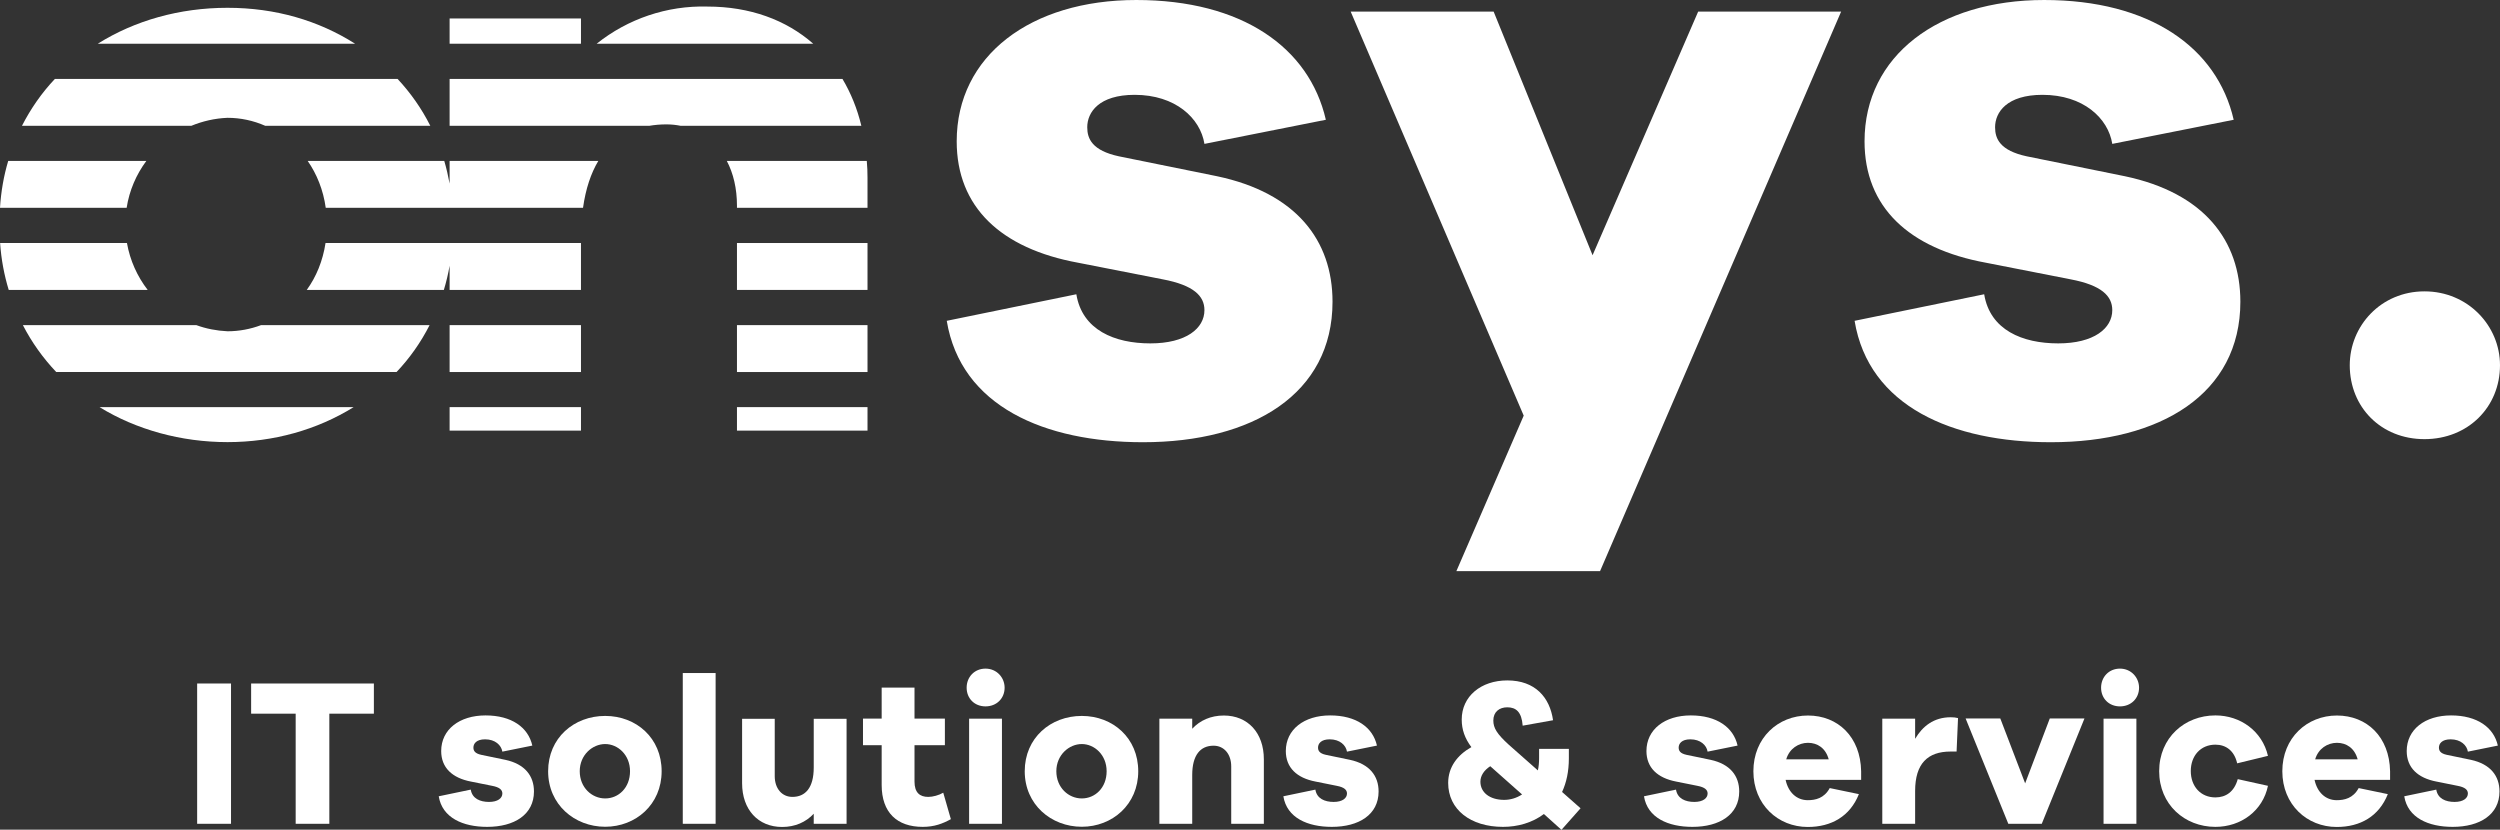
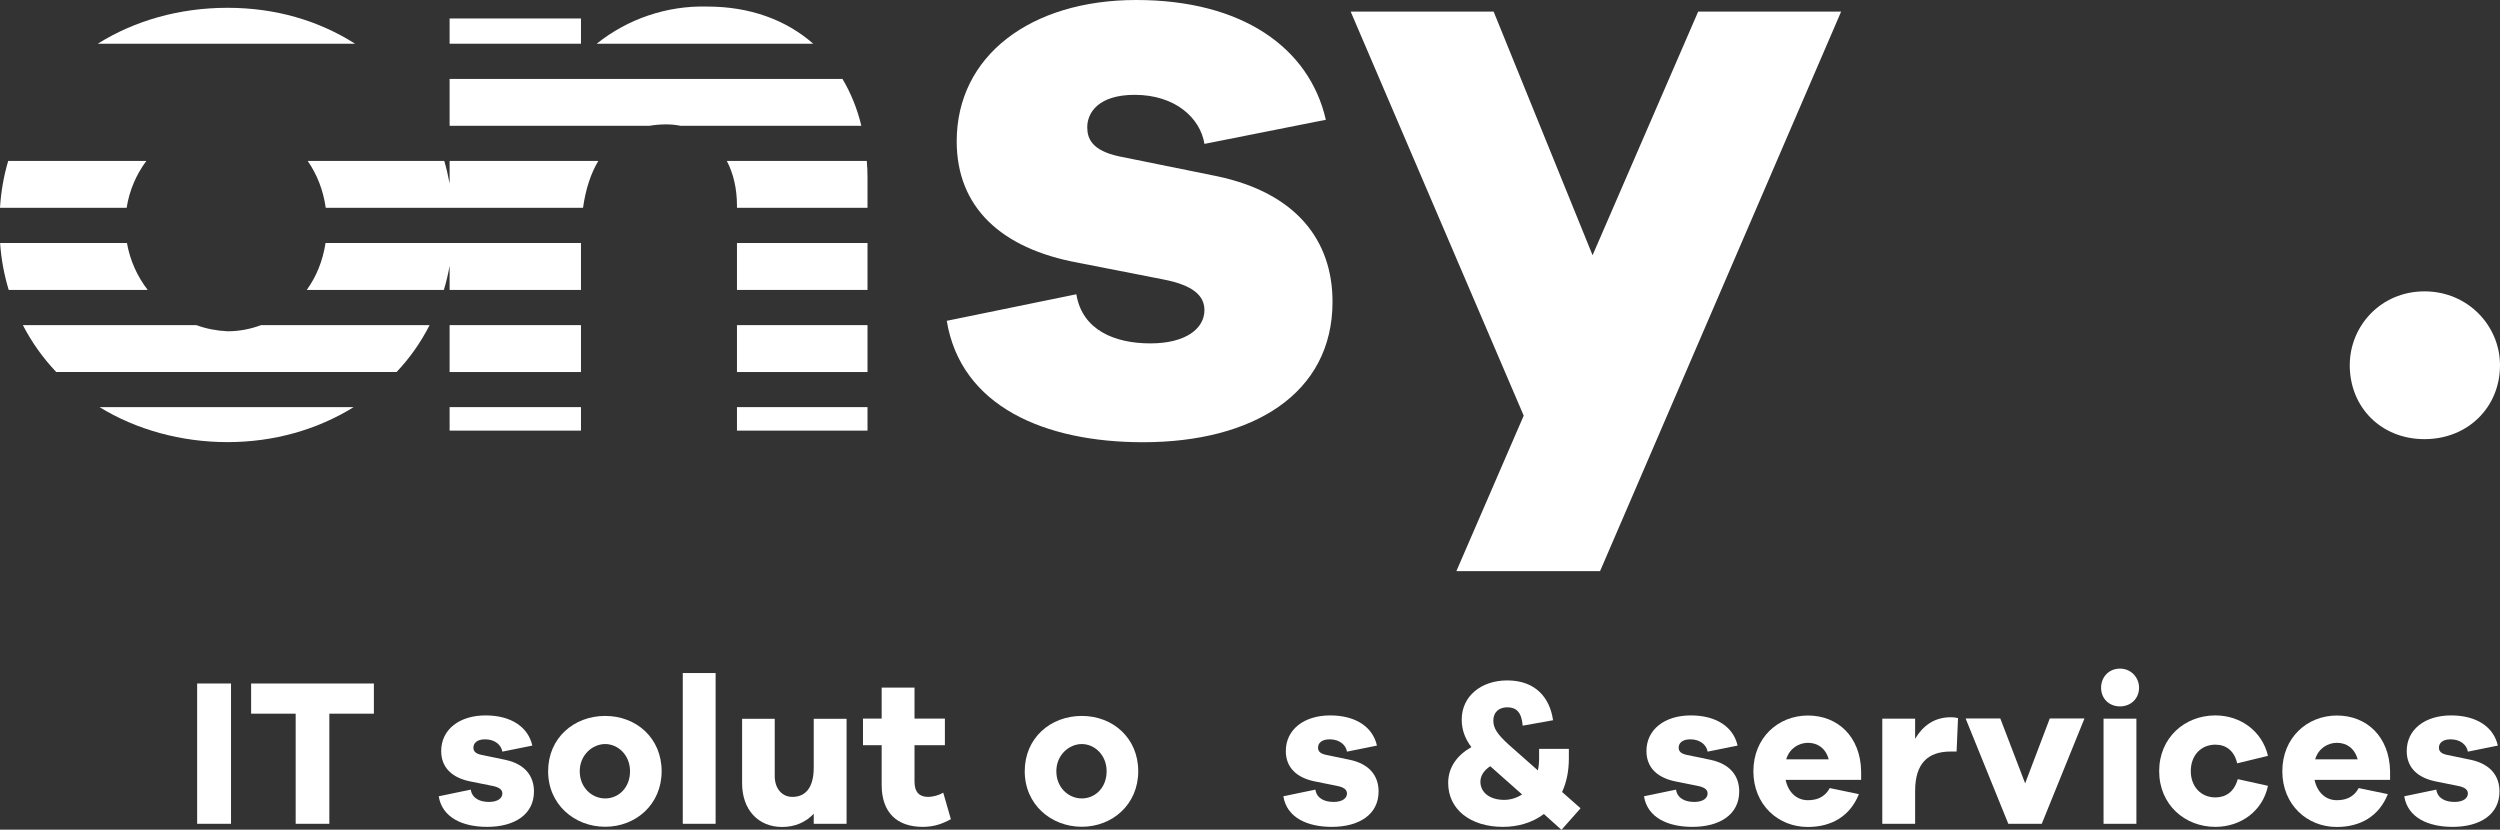
<svg xmlns="http://www.w3.org/2000/svg" id="Calque_2" data-name="Calque 2" viewBox="0 0 243.6 80.84">
  <rect x="0" y="0" width="243.6" height="80.84" fill="#333333" stroke="none" />
  <defs>
    <style>
      .cls-1 {
        fill: #fff;
      }
    </style>
  </defs>
  <g id="Calque_1-2" data-name="Calque 1">
    <g>
      <g>
        <path class="cls-1" d="M19.21,80.27v-13.67h3.3v13.67h-3.3Z" />
        <path class="cls-1" d="M32.09,69.54v10.73h-3.28v-10.73h-4.34v-2.94h11.96v2.94h-4.34Z" />
        <path class="cls-1" d="M45.87,76.94c.14.88.92,1.2,1.78,1.2s1.3-.37,1.3-.82c0-.35-.26-.61-1-.75l-2.04-.41c-1.86-.35-2.92-1.37-2.92-2.98,0-2.1,1.78-3.47,4.32-3.47s4.16,1.16,4.56,2.94l-2.92.59c-.1-.63-.7-1.2-1.68-1.2-.86,0-1.14.43-1.14.8,0,.29.12.57.76.71l2.36.49c1.9.41,2.78,1.57,2.78,3.08,0,2.26-1.92,3.45-4.56,3.45-2.36,0-4.38-.88-4.72-2.98l3.12-.65Z" />
        <path class="cls-1" d="M64.47,75.15c0,3.24-2.52,5.41-5.5,5.41s-5.56-2.16-5.56-5.41,2.52-5.39,5.56-5.39,5.5,2.16,5.5,5.39ZM61.39,75.15c0-1.59-1.18-2.65-2.42-2.65s-2.48,1.06-2.48,2.65,1.18,2.65,2.48,2.65,2.42-1.04,2.42-2.65Z" />
        <path class="cls-1" d="M66.53,80.27v-14.69h3.2v14.69h-3.2Z" />
        <path class="cls-1" d="M82.49,80.27h-3.2v-.98c-.76.82-1.82,1.29-3.08,1.29-2.34,0-3.9-1.69-3.9-4.26v-6.28h3.18v5.59c0,1.2.7,2.02,1.72,2.02,1.26,0,2.08-.88,2.08-2.86v-4.75h3.2v10.24Z" />
        <path class="cls-1" d="M92.65,79.82c-.78.43-1.6.75-2.74.75-2.5,0-4-1.39-4-4.08v-3.88h-1.82v-2.59h1.82v-3.02h3.2v3.02h2.96v2.59h-2.96v3.55c0,1.06.5,1.49,1.34,1.49.44,0,1.04-.16,1.46-.41l.74,2.57Z" />
-         <path class="cls-1" d="M97.89,67.01c0,1.04-.78,1.82-1.86,1.82s-1.84-.78-1.84-1.82.76-1.86,1.84-1.86,1.86.86,1.86,1.86ZM94.43,80.27v-10.24h3.2v10.24h-3.2Z" />
        <path class="cls-1" d="M110.91,75.15c0,3.24-2.52,5.41-5.5,5.41s-5.56-2.16-5.56-5.41,2.52-5.39,5.56-5.39,5.5,2.16,5.5,5.39ZM107.83,75.15c0-1.59-1.18-2.65-2.42-2.65s-2.48,1.06-2.48,2.65,1.18,2.65,2.48,2.65,2.42-1.04,2.42-2.65Z" />
-         <path class="cls-1" d="M123.15,73.99v6.28h-3.18v-5.59c0-1.2-.7-2.02-1.72-2.02-1.26,0-2.08.88-2.08,2.86v4.75h-3.2v-10.24h3.2v.98c.76-.82,1.82-1.29,3.08-1.29,2.34,0,3.9,1.69,3.9,4.26Z" />
        <path class="cls-1" d="M128.17,76.94c.14.88.92,1.2,1.78,1.2s1.3-.37,1.3-.82c0-.35-.26-.61-1-.75l-2.04-.41c-1.86-.35-2.92-1.37-2.92-2.98,0-2.1,1.78-3.47,4.32-3.47s4.16,1.16,4.56,2.94l-2.92.59c-.1-.63-.7-1.2-1.68-1.2-.86,0-1.14.43-1.14.8,0,.29.12.57.76.71l2.36.49c1.9.41,2.78,1.57,2.78,3.08,0,2.26-1.92,3.45-4.56,3.45-2.36,0-4.38-.88-4.72-2.98l3.12-.65Z" />
        <path class="cls-1" d="M150.45,79.31c-1.14.86-2.56,1.26-4,1.26-3.16,0-5.34-1.69-5.34-4.28,0-1.53.88-2.71,2.26-3.49-.64-.86-.94-1.71-.94-2.69,0-2.26,1.88-3.81,4.44-3.81,2.72,0,4.14,1.65,4.46,3.88l-2.96.53c-.1-1.33-.64-1.79-1.5-1.79-.78,0-1.36.45-1.36,1.29,0,.73.36,1.31,1.5,2.35l2.84,2.51c.08-.35.12-.75.12-1.18v-.92h2.9v.92c0,1.29-.24,2.37-.66,3.28l1.8,1.59-1.86,2.1-1.7-1.53ZM148.31,77.41l-3.1-2.75c-.6.39-.96.92-.96,1.51,0,1.04.9,1.77,2.32,1.77.56,0,1.18-.16,1.74-.53Z" />
        <path class="cls-1" d="M163.31,76.94c.14.88.92,1.2,1.78,1.2s1.3-.37,1.3-.82c0-.35-.26-.61-1-.75l-2.04-.41c-1.86-.35-2.92-1.37-2.92-2.98,0-2.1,1.78-3.47,4.32-3.47s4.16,1.16,4.56,2.94l-2.92.59c-.1-.63-.7-1.2-1.68-1.2-.86,0-1.14.43-1.14.8,0,.29.12.57.76.71l2.36.49c1.9.41,2.78,1.57,2.78,3.08,0,2.26-1.92,3.45-4.56,3.45-2.36,0-4.38-.88-4.72-2.98l3.12-.65Z" />
        <path class="cls-1" d="M181.35,75.99h-7.36c.26,1.22,1.08,1.98,2.16,1.98.74,0,1.6-.18,2.14-1.18l2.84.59c-.86,2.16-2.68,3.2-4.98,3.2-2.9,0-5.3-2.18-5.3-5.43s2.4-5.43,5.32-5.43,5.12,2.08,5.18,5.43v.84ZM174.05,73.99h4.14c-.3-1.1-1.1-1.61-2.02-1.61s-1.82.57-2.12,1.61Z" />
        <path class="cls-1" d="M190.79,69.97l-.14,3.26h-.58c-2.24,0-3.46,1.18-3.46,3.84v3.2h-3.2v-10.24h3.2v1.96c.72-1.22,1.82-2.1,3.46-2.1.28,0,.48.02.72.08Z" />
        <path class="cls-1" d="M198.95,80.27h-3.26l-4.16-10.26h3.38l2.42,6.32,2.4-6.32h3.38l-4.16,10.26Z" />
        <path class="cls-1" d="M208.43,67.01c0,1.04-.78,1.82-1.86,1.82s-1.84-.78-1.84-1.82.76-1.86,1.84-1.86,1.86.86,1.86,1.86ZM204.97,80.27v-10.24h3.2v10.24h-3.2Z" />
        <path class="cls-1" d="M218.05,75.92l2.94.65c-.5,2.43-2.62,4-5.12,4-3,0-5.48-2.18-5.48-5.43s2.48-5.43,5.48-5.43c2.44,0,4.56,1.53,5.12,3.94l-3,.73c-.28-1.24-1.1-1.82-2.12-1.82-1.44,0-2.4,1.08-2.4,2.57s.96,2.57,2.4,2.57c1.02,0,1.84-.55,2.18-1.79Z" />
        <path class="cls-1" d="M232.89,75.99h-7.36c.26,1.22,1.08,1.98,2.16,1.98.74,0,1.6-.18,2.14-1.18l2.84.59c-.86,2.16-2.68,3.2-4.98,3.2-2.9,0-5.3-2.18-5.3-5.43s2.4-5.43,5.32-5.43,5.12,2.08,5.18,5.43v.84ZM225.59,73.99h4.14c-.3-1.1-1.1-1.61-2.02-1.61s-1.82.57-2.12,1.61Z" />
        <path class="cls-1" d="M237.39,76.94c.14.88.92,1.2,1.78,1.2s1.3-.37,1.3-.82c0-.35-.26-.61-1-.75l-2.04-.41c-1.86-.35-2.92-1.37-2.92-2.98,0-2.1,1.78-3.47,4.32-3.47s4.16,1.16,4.56,2.94l-2.92.59c-.1-.63-.7-1.2-1.68-1.2-.86,0-1.14.43-1.14.8,0,.29.12.57.76.71l2.36.49c1.9.41,2.78,1.57,2.78,3.08,0,2.26-1.92,3.45-4.56,3.45-2.36,0-4.38-.88-4.72-2.98l3.12-.65Z" />
      </g>
      <g>
        <g>
          <path class="cls-1" d="M243.6,35.59c0,4.08-3.12,7.2-7.36,7.2s-7.28-3.12-7.28-7.2c0-3.84,3.04-7.2,7.28-7.2s7.36,3.36,7.36,7.2" />
          <path class="cls-1" d="M104.88,28.68c.57,3.48,3.73,4.78,7.21,4.78s5.27-1.46,5.27-3.24c0-1.38-1.05-2.43-4.05-3l-8.26-1.62c-7.53-1.38-11.83-5.43-11.83-11.83,0-8.34,7.21-13.77,17.5-13.77s16.85,4.62,18.47,11.67l-11.83,2.35c-.4-2.51-2.83-4.78-6.8-4.78-3.48,0-4.62,1.7-4.62,3.16,0,1.13.49,2.27,3.08,2.83l9.56,1.94c7.7,1.62,11.26,6.24,11.26,12.23,0,8.99-7.78,13.69-18.47,13.69-9.56,0-17.74-3.48-19.12-11.83l12.64-2.59Z" />
          <path class="cls-1" d="M155.92,55.65h-14.01l6.56-15.15L131.61,1.13h13.93l9.64,23.74,10.29-23.74h13.93l-23.49,54.52Z" />
-           <path class="cls-1" d="M193.34,28.68c.57,3.48,3.73,4.78,7.21,4.78s5.27-1.46,5.27-3.24c0-1.38-1.05-2.43-4.05-3l-8.26-1.62c-7.53-1.38-11.83-5.43-11.83-11.83,0-8.34,7.21-13.77,17.5-13.77s16.85,4.62,18.47,11.67l-11.83,2.35c-.4-2.51-2.83-4.78-6.8-4.78-3.48,0-4.62,1.7-4.62,3.16,0,1.13.49,2.27,3.08,2.83l9.56,1.94c7.7,1.62,11.26,6.24,11.26,12.23,0,8.99-7.78,13.69-18.47,13.69-9.56,0-17.74-3.48-19.12-11.83l12.64-2.59Z" />
        </g>
        <path class="cls-1" d="M34.6,4.26H9.53c3.6-2.26,7.97-3.5,12.64-3.5s8.87,1.24,12.43,3.5Z" />
        <rect class="cls-1" x="43.81" y="1.8" width="12.8" height="2.46" />
        <path class="cls-1" d="M79.24,4.26h-21.1c3.04-2.43,6.86-3.73,10.79-3.62,4.13,0,7.66,1.29,10.31,3.62Z" />
-         <path class="cls-1" d="M41.93,12.26h-16.08c-1.16-.51-2.41-.78-3.68-.78-1.25.05-2.44.33-3.53.78H2.14c.86-1.68,1.93-3.22,3.21-4.57h33.39c1.26,1.35,2.34,2.88,3.19,4.57Z" />
-         <path class="cls-1" d="M83.93,12.26h-17.6c-.45-.09-.91-.14-1.4-.14-.58,0-1.14.05-1.67.14h-19.45v-4.57h38.28c.81,1.36,1.44,2.89,1.84,4.57Z" />
+         <path class="cls-1" d="M83.93,12.26h-17.6c-.45-.09-.91-.14-1.4-.14-.58,0-1.14.05-1.67.14h-19.45v-4.57h38.28c.81,1.36,1.44,2.89,1.84,4.57" />
        <path class="cls-1" d="M14.26,15.68c-.98,1.32-1.66,2.88-1.92,4.57H0c.1-1.6.37-3.13.8-4.57h13.46Z" />
        <path class="cls-1" d="M58.3,15.68c-.72,1.2-1.23,2.72-1.49,4.57h-25.07c-.24-1.74-.87-3.29-1.76-4.57h13.31c.21.72.38,1.45.52,2.21v-2.21h14.49Z" />
        <path class="cls-1" d="M84.53,17.32v2.93h-12.72v-.21c0-1.67-.35-3.15-.99-4.36h13.64c.05.54.07,1.08.07,1.64Z" />
        <path class="cls-1" d="M14.39,28.25H.85c-.44-1.44-.73-2.97-.84-4.57h12.36c.3,1.7,1.01,3.26,2.02,4.57Z" />
        <path class="cls-1" d="M56.61,23.68v4.57h-12.8v-2.36c-.14.81-.33,1.6-.56,2.36h-13.36c.92-1.27,1.56-2.81,1.83-4.57h24.89Z" />
        <rect class="cls-1" x="71.81" y="23.68" width="12.72" height="4.57" />
        <path class="cls-1" d="M41.86,31.68c-.86,1.69-1.94,3.22-3.22,4.57H5.48c-1.28-1.35-2.38-2.88-3.25-4.57h16.9c.95.35,1.98.55,3.04.6,1.12,0,2.23-.21,3.27-.6h16.42Z" />
        <rect class="cls-1" x="43.81" y="31.68" width="12.8" height="4.57" />
        <rect class="cls-1" x="71.81" y="31.68" width="12.72" height="4.57" />
        <path class="cls-1" d="M34.46,39.67c-3.54,2.2-7.78,3.41-12.29,3.41s-8.9-1.21-12.47-3.41h24.76Z" />
        <rect class="cls-1" x="43.81" y="39.67" width="12.8" height="2.29" />
        <rect class="cls-1" x="71.81" y="39.67" width="12.72" height="2.29" />
      </g>
    </g>
  </g>
</svg>